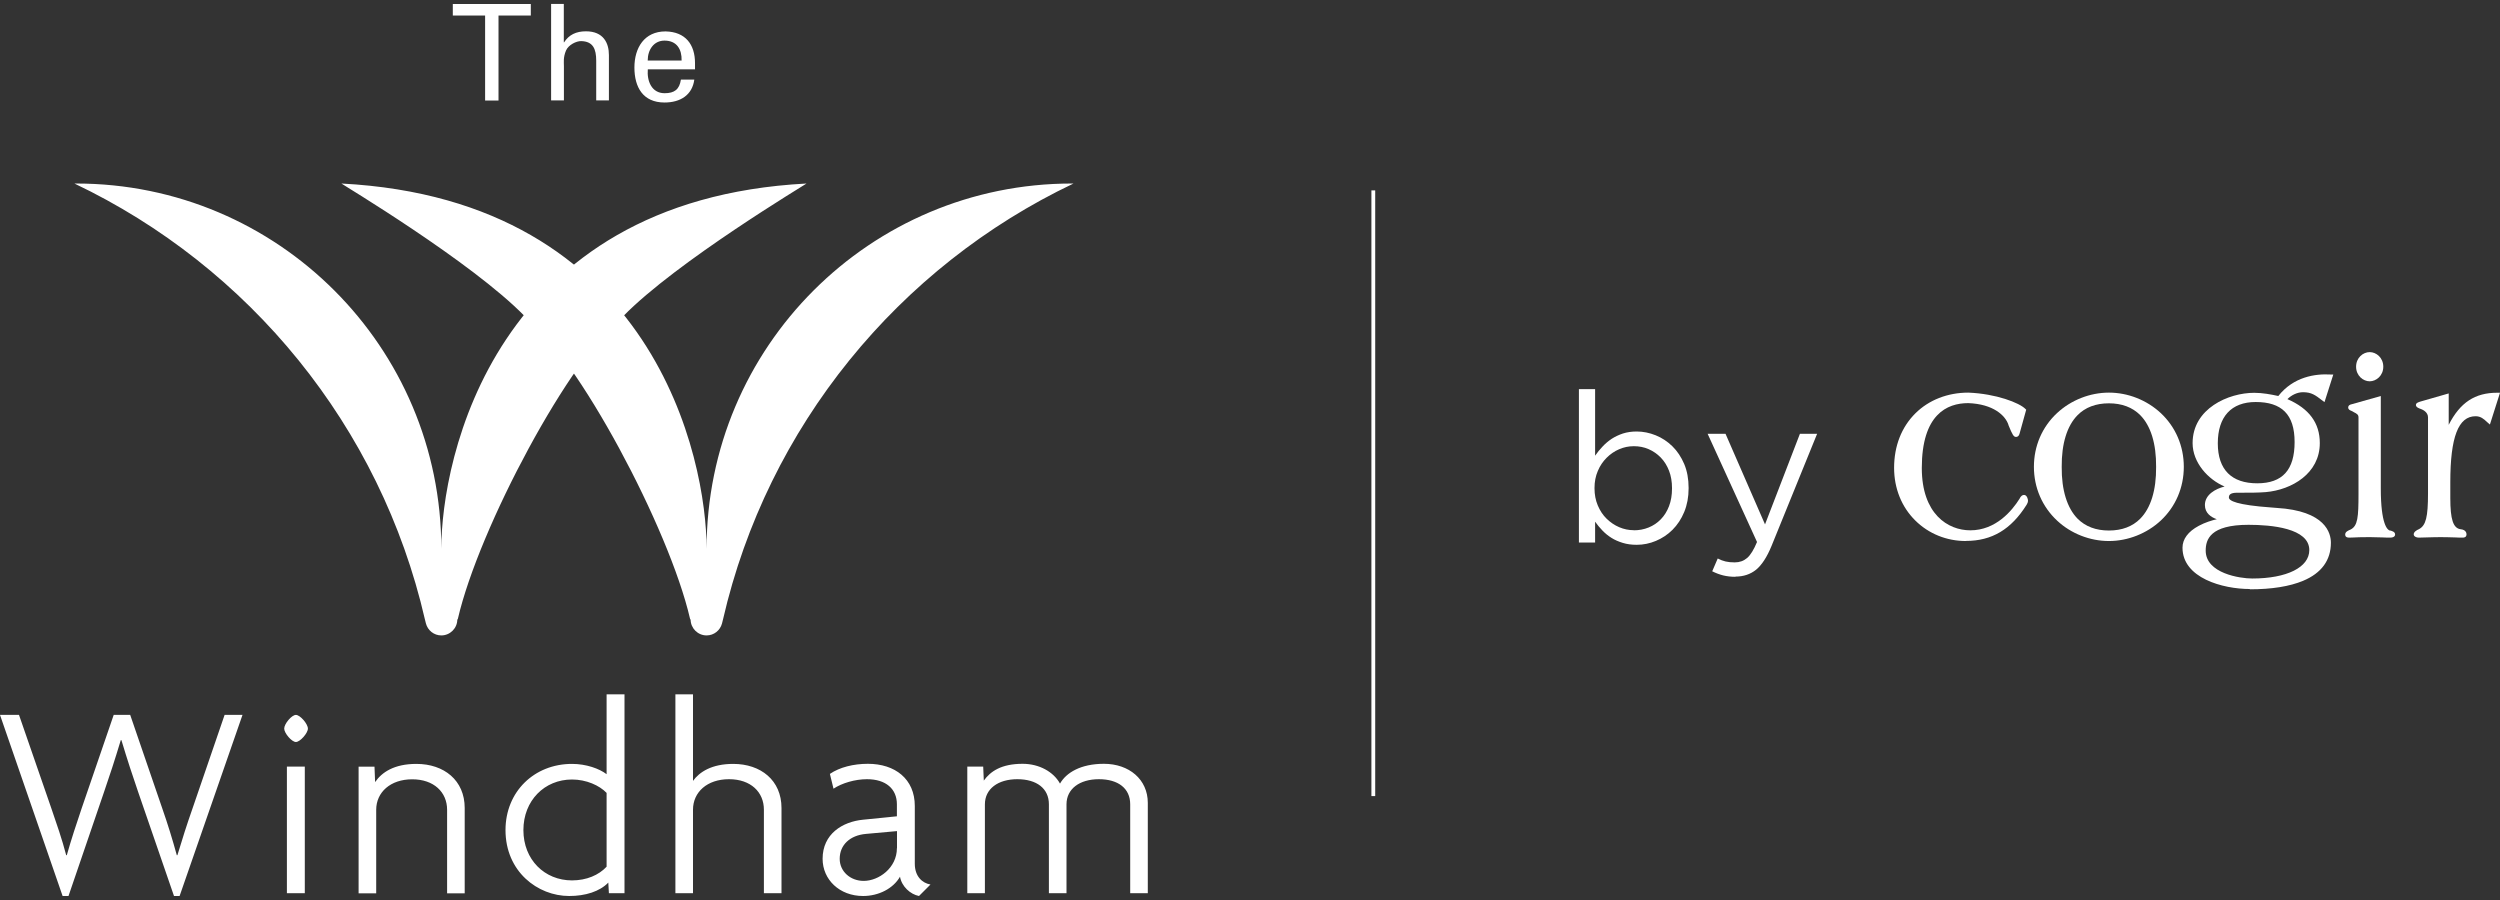
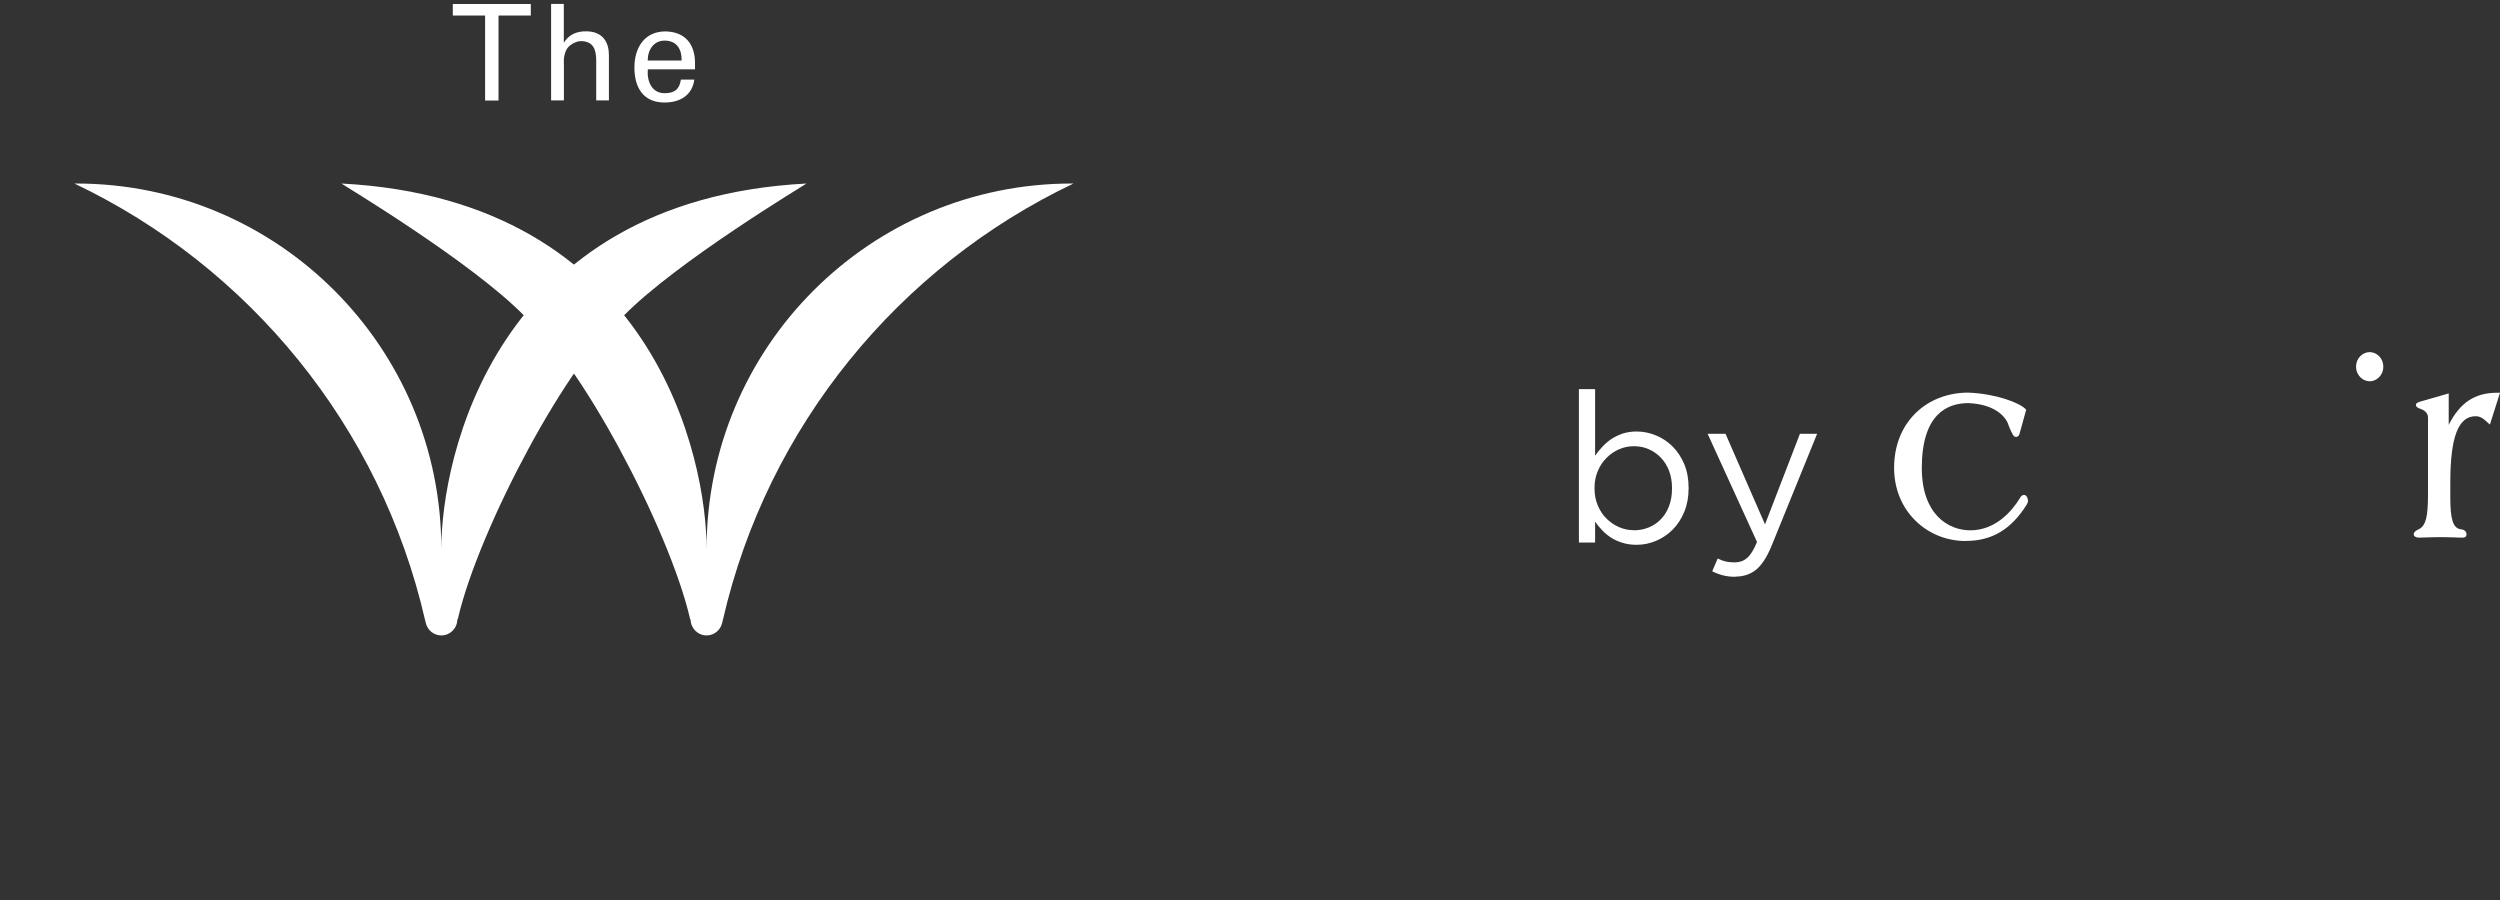
<svg xmlns="http://www.w3.org/2000/svg" width="250" height="90" viewBox="0 0 250 90" fill="none">
  <rect x="0" y="0" width="250" height="90" fill="#333333" stroke="none" />
  <g clip-path="url(#clip0_8080_2260)">
    <path d="M196.58 54.102C194.66 54.102 192.86 53.372 191.53 52.052C190.16 50.702 189.41 48.832 189.41 46.792C189.41 44.602 190.15 42.712 191.54 41.332C192.88 40.002 194.76 39.262 196.83 39.262C199.62 39.372 201.94 40.282 202.54 40.892L202.62 40.972L201.97 43.312C201.94 43.432 201.87 43.692 201.6 43.692C201.37 43.692 201.25 43.502 200.85 42.522V42.502C200.55 41.552 199.33 40.402 196.82 40.312C194.7 40.312 192.18 41.442 192.18 46.802C192.18 51.402 194.79 53.032 197.03 53.032C199.59 53.032 201.21 51.062 201.95 49.882C202.07 49.622 202.23 49.492 202.4 49.492C202.7 49.492 202.8 49.932 202.8 50.062C202.8 50.222 202.73 50.362 202.67 50.462C201.12 52.942 199.19 54.092 196.59 54.092L196.58 54.102Z" fill="white" />
-     <path d="M210.891 54.102C208.991 54.102 207.101 53.362 205.711 52.062C204.221 50.672 203.391 48.762 203.391 46.682C203.391 44.602 204.211 42.692 205.711 41.302C207.101 40.012 208.991 39.262 210.891 39.262C212.791 39.262 214.671 40.002 216.071 41.302C217.561 42.692 218.381 44.602 218.381 46.682C218.381 48.762 217.561 50.672 216.071 52.062C214.681 53.352 212.791 54.102 210.891 54.102ZM210.891 40.332C209.591 40.332 208.531 40.732 207.761 41.512C206.701 42.582 206.151 44.372 206.171 46.692C206.151 49.012 206.711 50.802 207.761 51.872C208.541 52.652 209.591 53.052 210.891 53.052C212.191 53.052 213.251 52.652 214.021 51.872C215.081 50.802 215.631 49.012 215.611 46.692C215.631 44.372 215.081 42.582 214.021 41.512C213.241 40.732 212.191 40.332 210.891 40.332Z" fill="white" />
-     <path d="M239.01 53.762C238.83 53.762 238.55 53.762 238.24 53.742C237.83 53.732 237.37 53.712 236.97 53.712C236.12 53.712 235.62 53.732 235.28 53.752C235.12 53.752 235.01 53.762 234.92 53.762C234.52 53.762 234.52 53.532 234.52 53.452C234.52 53.182 234.8 53.062 235.06 52.952C235.78 52.592 235.85 51.692 235.85 49.412V41.752C235.85 41.472 235.71 41.382 235.39 41.222C235.31 41.182 235.23 41.142 235.15 41.092L235.11 41.072C235 41.032 234.82 40.952 234.82 40.752C234.82 40.512 235.05 40.452 235.14 40.432L238.08 39.602V48.842C238.08 52.462 238.75 52.982 238.97 53.052H239.03C239.23 53.112 239.51 53.182 239.51 53.452C239.51 53.542 239.46 53.762 239.01 53.762Z" fill="white" />
    <path d="M246.251 53.763C246.071 53.763 245.821 53.763 245.521 53.743C245.101 53.733 244.571 53.713 244.061 53.713C243.551 53.713 243.031 53.733 242.601 53.743C242.301 53.753 242.041 53.763 241.871 53.763C241.631 53.763 241.371 53.643 241.371 53.433C241.371 53.193 241.661 53.013 241.901 52.913C242.591 52.543 242.801 51.703 242.801 49.343V41.733C242.801 41.213 242.281 40.973 242.101 40.903C241.971 40.863 241.591 40.743 241.591 40.503C241.591 40.293 241.831 40.223 242.051 40.153L244.871 39.343V42.483C246.011 40.243 247.501 39.273 249.721 39.273H250.001L248.991 42.453L248.761 42.253C248.761 42.253 248.691 42.183 248.651 42.153C248.381 41.903 248.071 41.623 247.561 41.623C245.831 41.623 245.031 43.713 245.031 48.213V49.813C245.031 51.953 245.321 52.823 246.061 52.923C246.591 52.973 246.651 53.303 246.651 53.433C246.651 53.763 246.351 53.763 246.251 53.763Z" fill="white" />
-     <path d="M224.98 58.901C222.28 58.901 218.25 57.801 218.25 54.771C218.25 53.911 218.81 53.151 219.88 52.581C220.51 52.241 221.17 52.041 221.68 51.921C221.11 51.721 220.49 51.321 220.49 50.501C220.49 49.471 221.54 48.881 222.46 48.651C220.82 47.961 219.26 46.271 219.26 44.311C219.26 40.841 222.86 39.281 225.42 39.281C226.26 39.281 227.1 39.441 227.83 39.601C229.36 37.671 231.52 37.361 233.07 37.451H233.33L232.45 40.211L232.22 40.041C231.53 39.511 231.15 39.221 230.3 39.221C229.75 39.221 229.18 39.481 228.74 39.911C230.92 40.861 231.98 42.301 231.98 44.311C231.98 47.351 229.18 48.981 226.58 49.211C225.82 49.271 225.04 49.271 224.29 49.271C224.1 49.271 223.92 49.271 223.73 49.271C222.99 49.271 222.89 49.511 222.89 49.751C222.89 50.071 223.63 50.501 227.17 50.751C227.38 50.761 227.55 50.781 227.66 50.791C232.56 51.081 233.09 53.321 233.09 54.271C233.09 56.021 232.15 57.311 230.31 58.081C228.97 58.641 227.18 58.931 224.98 58.931V58.901ZM224.85 52.481C221.01 52.481 220.57 53.951 220.57 55.061C220.57 57.341 224.01 57.851 225.22 57.851C228.69 57.851 230.93 56.731 230.93 55.011C230.93 52.811 227.12 52.481 224.85 52.481ZM225.57 40.201C223.13 40.201 221.78 41.671 221.78 44.331C221.78 46.991 223.18 48.331 225.72 48.331C228.26 48.331 229.46 46.981 229.46 44.201C229.46 41.421 228.15 40.201 225.57 40.201Z" fill="white" />
    <path d="M236.969 38.131C236.319 38.131 235.609 37.571 235.609 36.671C235.609 35.771 236.309 35.211 236.969 35.211C237.629 35.211 238.329 35.771 238.329 36.671C238.329 37.571 237.619 38.131 236.969 38.131Z" fill="white" />
    <path d="M163.671 54.48C163.171 54.48 162.701 54.42 162.281 54.29C161.861 54.16 161.481 54 161.151 53.79C160.811 53.58 160.511 53.33 160.241 53.05C159.971 52.77 159.731 52.48 159.511 52.17V54.25H157.891V38.91H159.511V45.57C159.731 45.25 159.981 44.94 160.261 44.65C160.531 44.36 160.841 44.1 161.171 43.88C161.511 43.66 161.881 43.49 162.291 43.35C162.701 43.22 163.161 43.15 163.671 43.15C164.311 43.15 164.951 43.28 165.571 43.53C166.191 43.78 166.751 44.15 167.241 44.63C167.731 45.11 168.121 45.7 168.421 46.4C168.711 47.09 168.861 47.89 168.861 48.79V48.83C168.861 49.71 168.711 50.5 168.421 51.2C168.131 51.9 167.741 52.49 167.251 52.98C166.771 53.46 166.211 53.83 165.591 54.09C164.971 54.35 164.331 54.48 163.671 54.48ZM163.381 53.03C163.901 53.03 164.391 52.94 164.861 52.75C165.331 52.56 165.731 52.29 166.081 51.93C166.431 51.57 166.701 51.14 166.901 50.62C167.101 50.1 167.201 49.51 167.201 48.85V48.81C167.201 48.17 167.101 47.58 166.901 47.07C166.701 46.55 166.421 46.11 166.071 45.75C165.721 45.39 165.311 45.11 164.851 44.91C164.391 44.71 163.901 44.62 163.381 44.62C162.861 44.62 162.391 44.72 161.921 44.92C161.451 45.12 161.031 45.41 160.661 45.78C160.291 46.15 159.991 46.59 159.781 47.1C159.561 47.61 159.451 48.18 159.451 48.79V48.83C159.451 49.46 159.561 50.03 159.781 50.55C160.001 51.07 160.291 51.51 160.661 51.87C161.031 52.23 161.451 52.52 161.921 52.72C162.391 52.92 162.881 53.02 163.381 53.02V53.03Z" fill="white" />
    <path d="M173.532 57.679C173.082 57.679 172.682 57.629 172.312 57.539C171.952 57.449 171.582 57.309 171.222 57.129L171.772 55.849C172.042 55.989 172.302 56.089 172.562 56.149C172.822 56.209 173.122 56.239 173.472 56.239C173.962 56.239 174.372 56.089 174.712 55.799C175.052 55.509 175.382 54.969 175.702 54.199L170.762 43.379H172.552L176.502 52.439L179.992 43.379H181.712L177.152 54.599C176.692 55.719 176.172 56.509 175.612 56.969C175.042 57.429 174.352 57.659 173.542 57.659L173.532 57.679Z" fill="white" />
-     <path d="M137.521 19.039H137.141V79.609H137.521V19.039Z" fill="white" />
-     <path d="M24.22 71.49H22.46L19.25 80.85C18.72 82.36 18.19 84.01 17.74 85.52H17.68C17.26 83.98 16.76 82.36 16.23 80.85L13.02 71.49H11.37L8.16 80.85C7.66 82.33 7.13 83.92 6.68 85.52H6.62C6.2 83.9 5.64 82.31 5.14 80.85L1.9 71.49H0L6.26 89.6H6.85L10.4 79.21C10.96 77.59 11.49 75.97 12.08 74.01H12.14C12.73 75.97 13.26 77.59 13.82 79.21L17.4 89.6H17.96L24.25 71.49H24.22ZM30.79 72.86C30.79 72.39 30.01 71.49 29.59 71.49C29.17 71.49 28.42 72.38 28.42 72.86C28.42 73.31 29.17 74.2 29.59 74.2C30.01 74.2 30.79 73.31 30.79 72.86ZM30.48 89.32V76.66H28.69V89.32H30.48ZM46.47 89.32V80.8C46.47 78.03 44.4 76.39 41.64 76.39C39.41 76.39 38.18 77.23 37.51 78.21L37.45 76.67H35.86V89.33H37.62V80.98C37.62 79.22 39.05 77.93 41.22 77.93C43.39 77.93 44.71 79.22 44.71 80.98V89.33H46.47V89.32ZM62.45 89.32V69.43H60.66V77.42C59.93 76.86 58.62 76.39 57.2 76.39C53.43 76.39 50.55 79.16 50.55 83.01C50.55 87.15 53.76 89.6 56.92 89.6C58.54 89.6 59.97 89.15 60.83 88.26L60.89 89.32H62.45ZM60.66 86.67C59.88 87.51 58.65 88.04 57.2 88.04C54.46 88.04 52.34 85.97 52.34 83.01C52.34 80.05 54.46 77.95 57.2 77.95C58.63 77.95 59.94 78.54 60.66 79.29V86.67ZM78.15 89.32V80.8C78.15 78.03 76.08 76.39 73.32 76.39C71.17 76.39 69.94 77.2 69.3 78.09C69.3 78.12 69.3 69.43 69.3 69.43H67.54V89.32H69.3V80.97C69.3 79.21 70.72 77.92 72.9 77.92C75.08 77.92 76.39 79.21 76.39 80.97V89.32H78.15ZM93.04 88.45C92.23 88.31 91.48 87.64 91.48 86.38V80.6C91.48 77.89 89.5 76.38 86.79 76.38C85.36 76.38 83.97 76.72 82.99 77.39L83.35 78.87C84.19 78.31 85.5 77.92 86.7 77.92C88.6 77.92 89.69 78.9 89.69 80.43V81.63L86.31 81.97C84.24 82.17 82.26 83.4 82.26 85.88C82.26 87.95 83.94 89.6 86.31 89.6C87.87 89.6 89.33 88.85 90 87.67C90.17 88.65 91.03 89.43 91.9 89.6L93.05 88.45H93.04ZM89.69 84.82C89.69 86.8 87.87 88.09 86.37 88.09C85.03 88.09 83.97 87.14 83.97 85.88C83.97 84.51 84.98 83.53 86.6 83.39L89.7 83.11V84.81L89.69 84.82ZM114.78 89.32V80.29C114.78 77.94 112.91 76.38 110.39 76.38C108.07 76.38 106.62 77.27 106 78.36C105.36 77.19 103.93 76.38 102.26 76.38C100.14 76.38 99.05 77.13 98.38 78.06L98.32 76.66H96.73V89.32H98.49V80.43C98.49 78.89 99.8 77.92 101.73 77.92C103.66 77.92 104.89 78.84 104.89 80.43V89.32H106.65V80.43C106.65 78.89 107.96 77.92 109.89 77.92C111.82 77.92 113.02 78.84 113.02 80.43V89.32H114.78Z" fill="white" />
+     <path d="M137.521 19.039H137.141H137.521V19.039Z" fill="white" />
    <path d="M48.511 10.051H49.851V1.551H53.081V0.401H45.281V1.551H48.511V10.051ZM56.391 10.051V6.601C56.391 6.231 56.311 5.741 56.601 5.051C56.841 4.491 57.621 4.101 58.121 4.111C59.311 4.141 59.621 4.901 59.621 6.071V10.041H60.891V5.501C60.891 4.301 60.341 3.131 58.591 3.131C57.611 3.131 56.891 3.481 56.411 4.231H56.381V0.391H55.111V10.041H56.381L56.391 10.051ZM69.501 6.941V6.311C69.501 4.451 68.551 3.181 66.551 3.141C64.431 3.141 63.441 4.781 63.441 6.751C63.441 8.721 64.301 10.251 66.451 10.251C68.051 10.251 69.231 9.491 69.431 7.961H68.091C67.941 8.941 67.451 9.321 66.461 9.321C65.161 9.321 64.681 8.101 64.781 6.931H69.511L69.501 6.941ZM64.771 6.051C64.771 4.951 65.401 4.061 66.451 4.061C67.681 4.061 68.191 4.931 68.161 6.051H64.771Z" fill="white" />
    <path d="M62.311 31.632C67.611 26.182 80.711 18.352 80.651 18.352C49.281 19.992 44.131 46.042 44.131 54.872C44.131 34.702 27.781 18.352 7.611 18.352C7.551 18.352 7.491 18.352 7.441 18.352C24.921 26.672 38.051 42.642 42.491 61.942C42.511 62.032 42.541 62.132 42.561 62.222C42.561 62.262 42.581 62.302 42.591 62.342C42.771 63.032 43.391 63.542 44.131 63.542C45.011 63.542 45.731 62.822 45.731 61.942H45.771C45.771 61.942 45.781 61.892 45.791 61.862C47.891 52.792 57.051 35.622 62.321 31.622L62.311 31.632Z" fill="white" />
    <path d="M52.481 31.632C47.181 26.182 34.081 18.352 34.141 18.352C65.501 19.992 70.661 46.042 70.661 54.872C70.661 34.702 87.011 18.352 107.181 18.352C107.241 18.352 107.301 18.352 107.351 18.352C89.871 26.672 76.741 42.642 72.301 61.942C72.281 62.032 72.251 62.132 72.231 62.222C72.231 62.262 72.211 62.302 72.201 62.342C72.021 63.032 71.401 63.542 70.661 63.542C69.781 63.542 69.061 62.822 69.061 61.942H69.021C69.021 61.942 69.011 61.892 69.001 61.862C66.901 52.792 57.741 35.622 52.471 31.622L52.481 31.632Z" fill="white" />
  </g>
  <defs>
    <clipPath id="clip0_8080_2260">
      <rect width="250" height="90" fill="white" />
    </clipPath>
  </defs>
</svg>